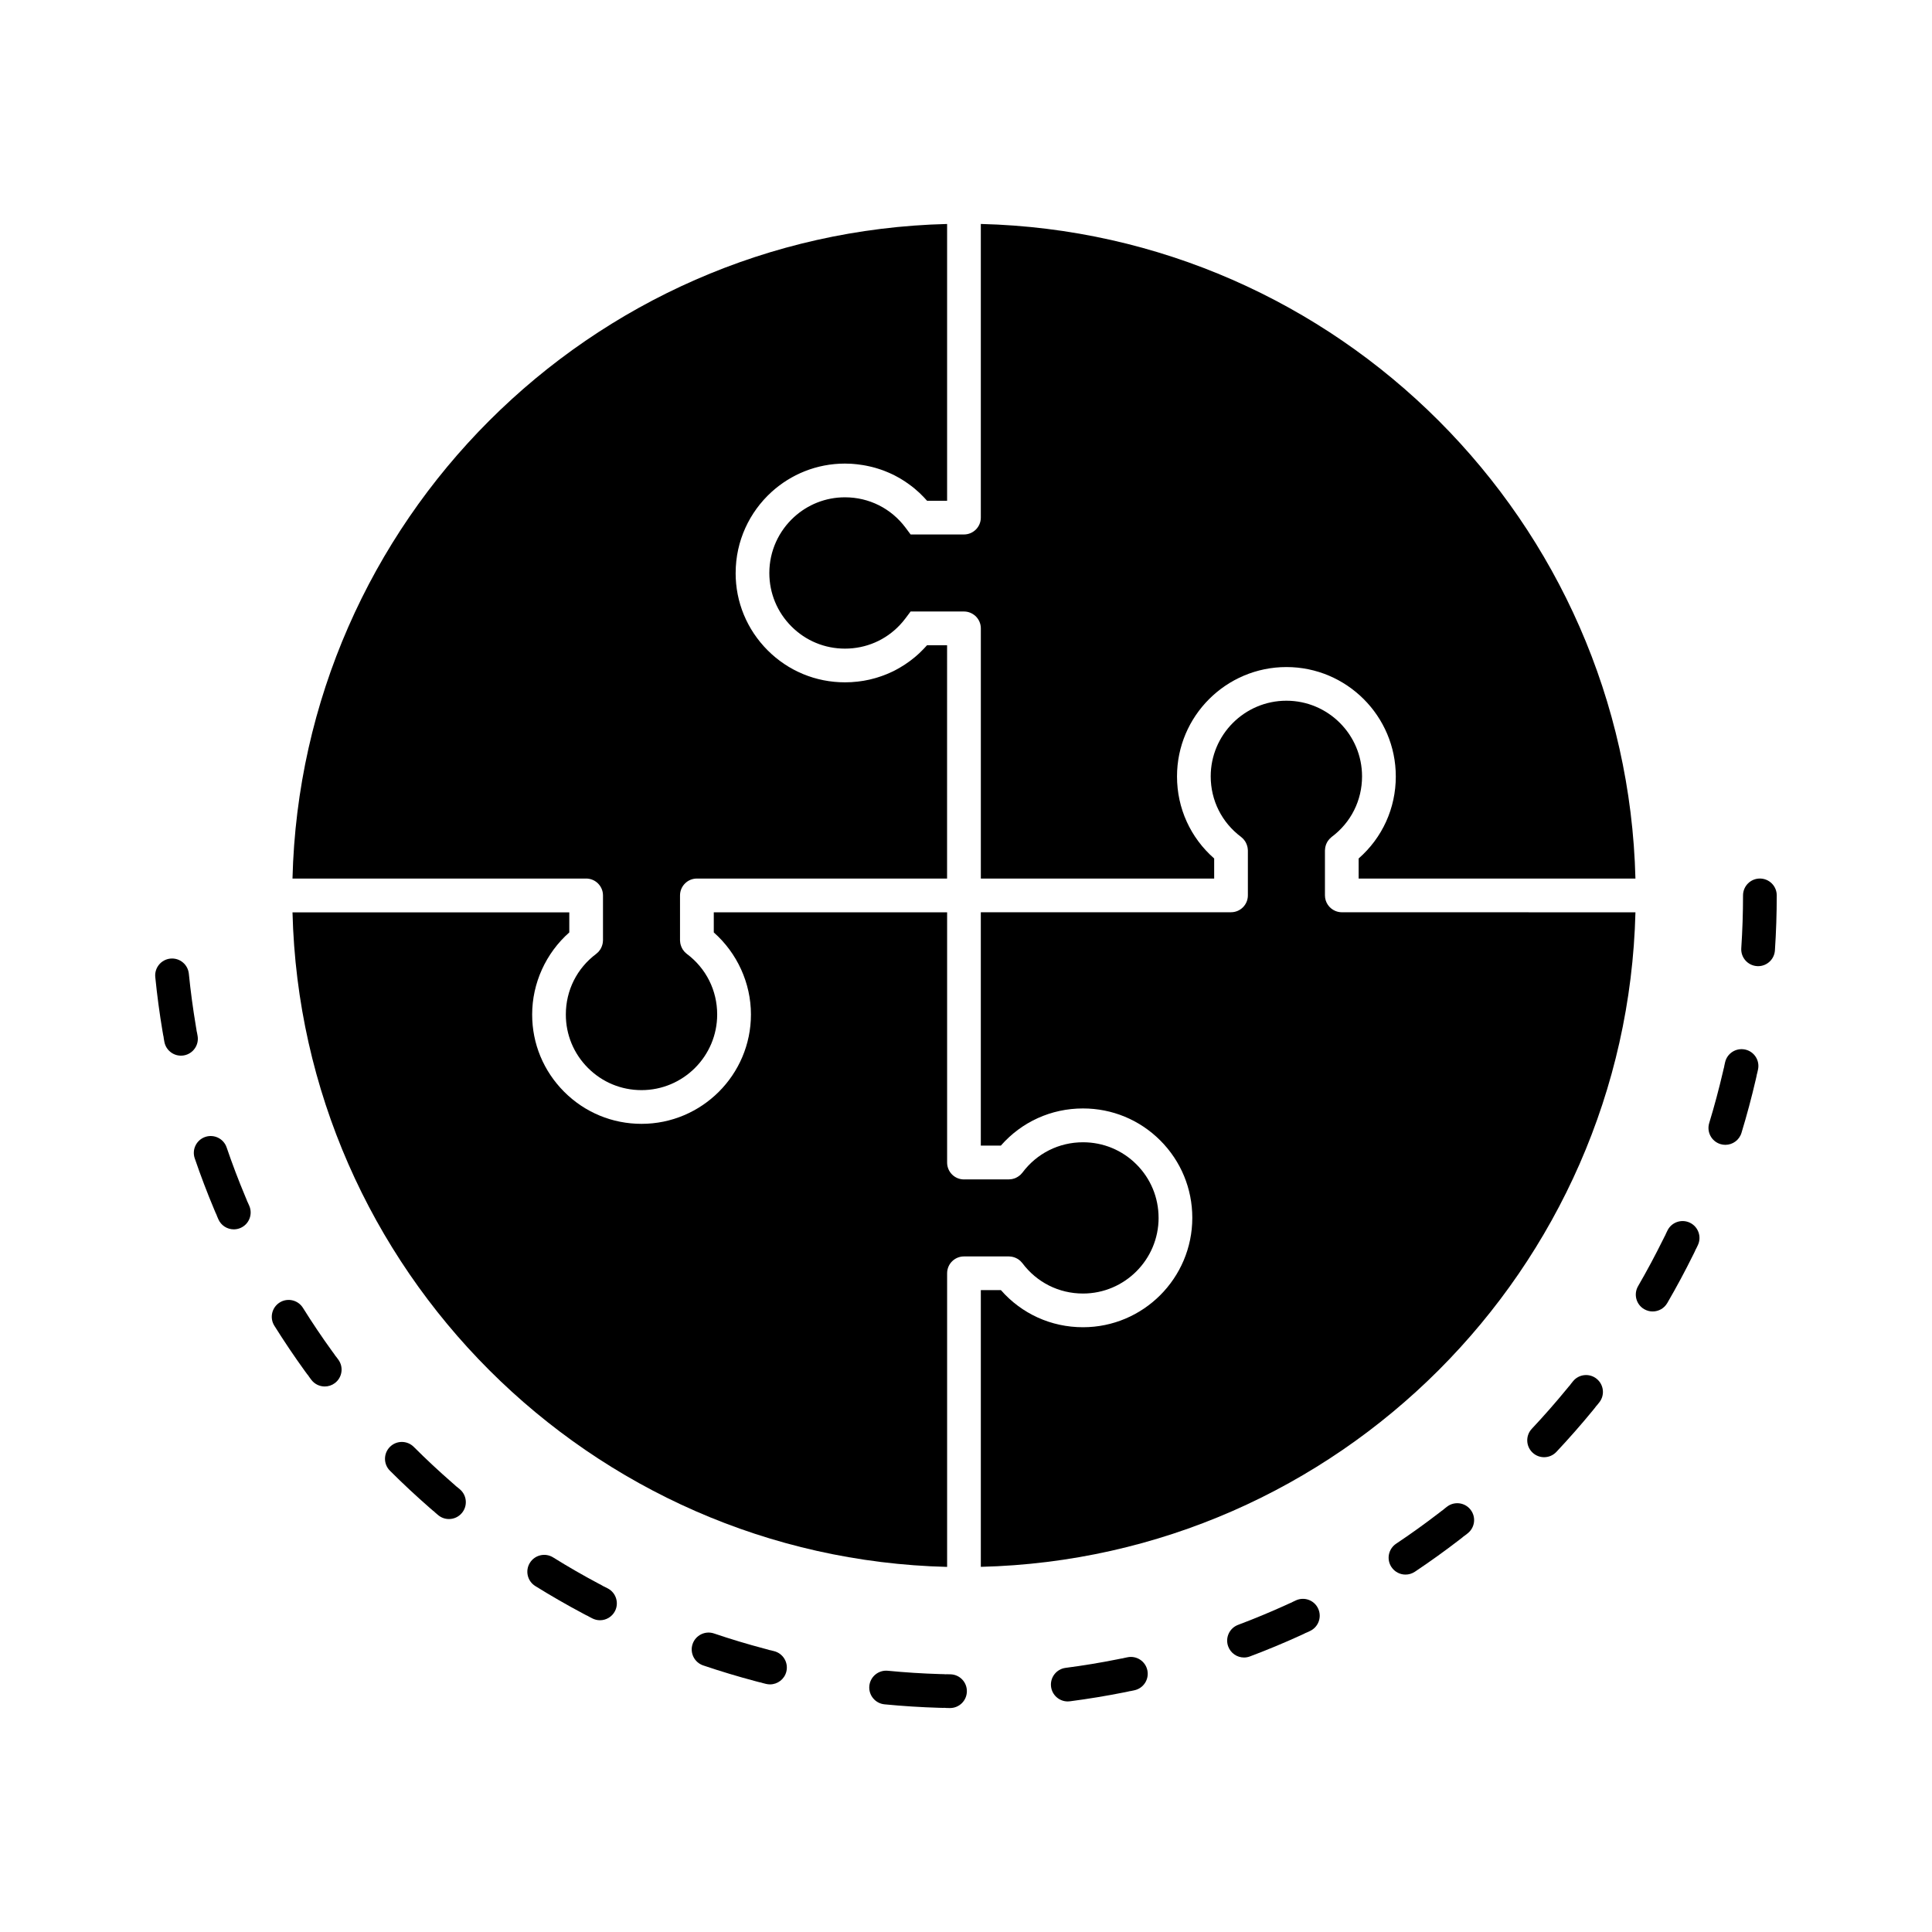
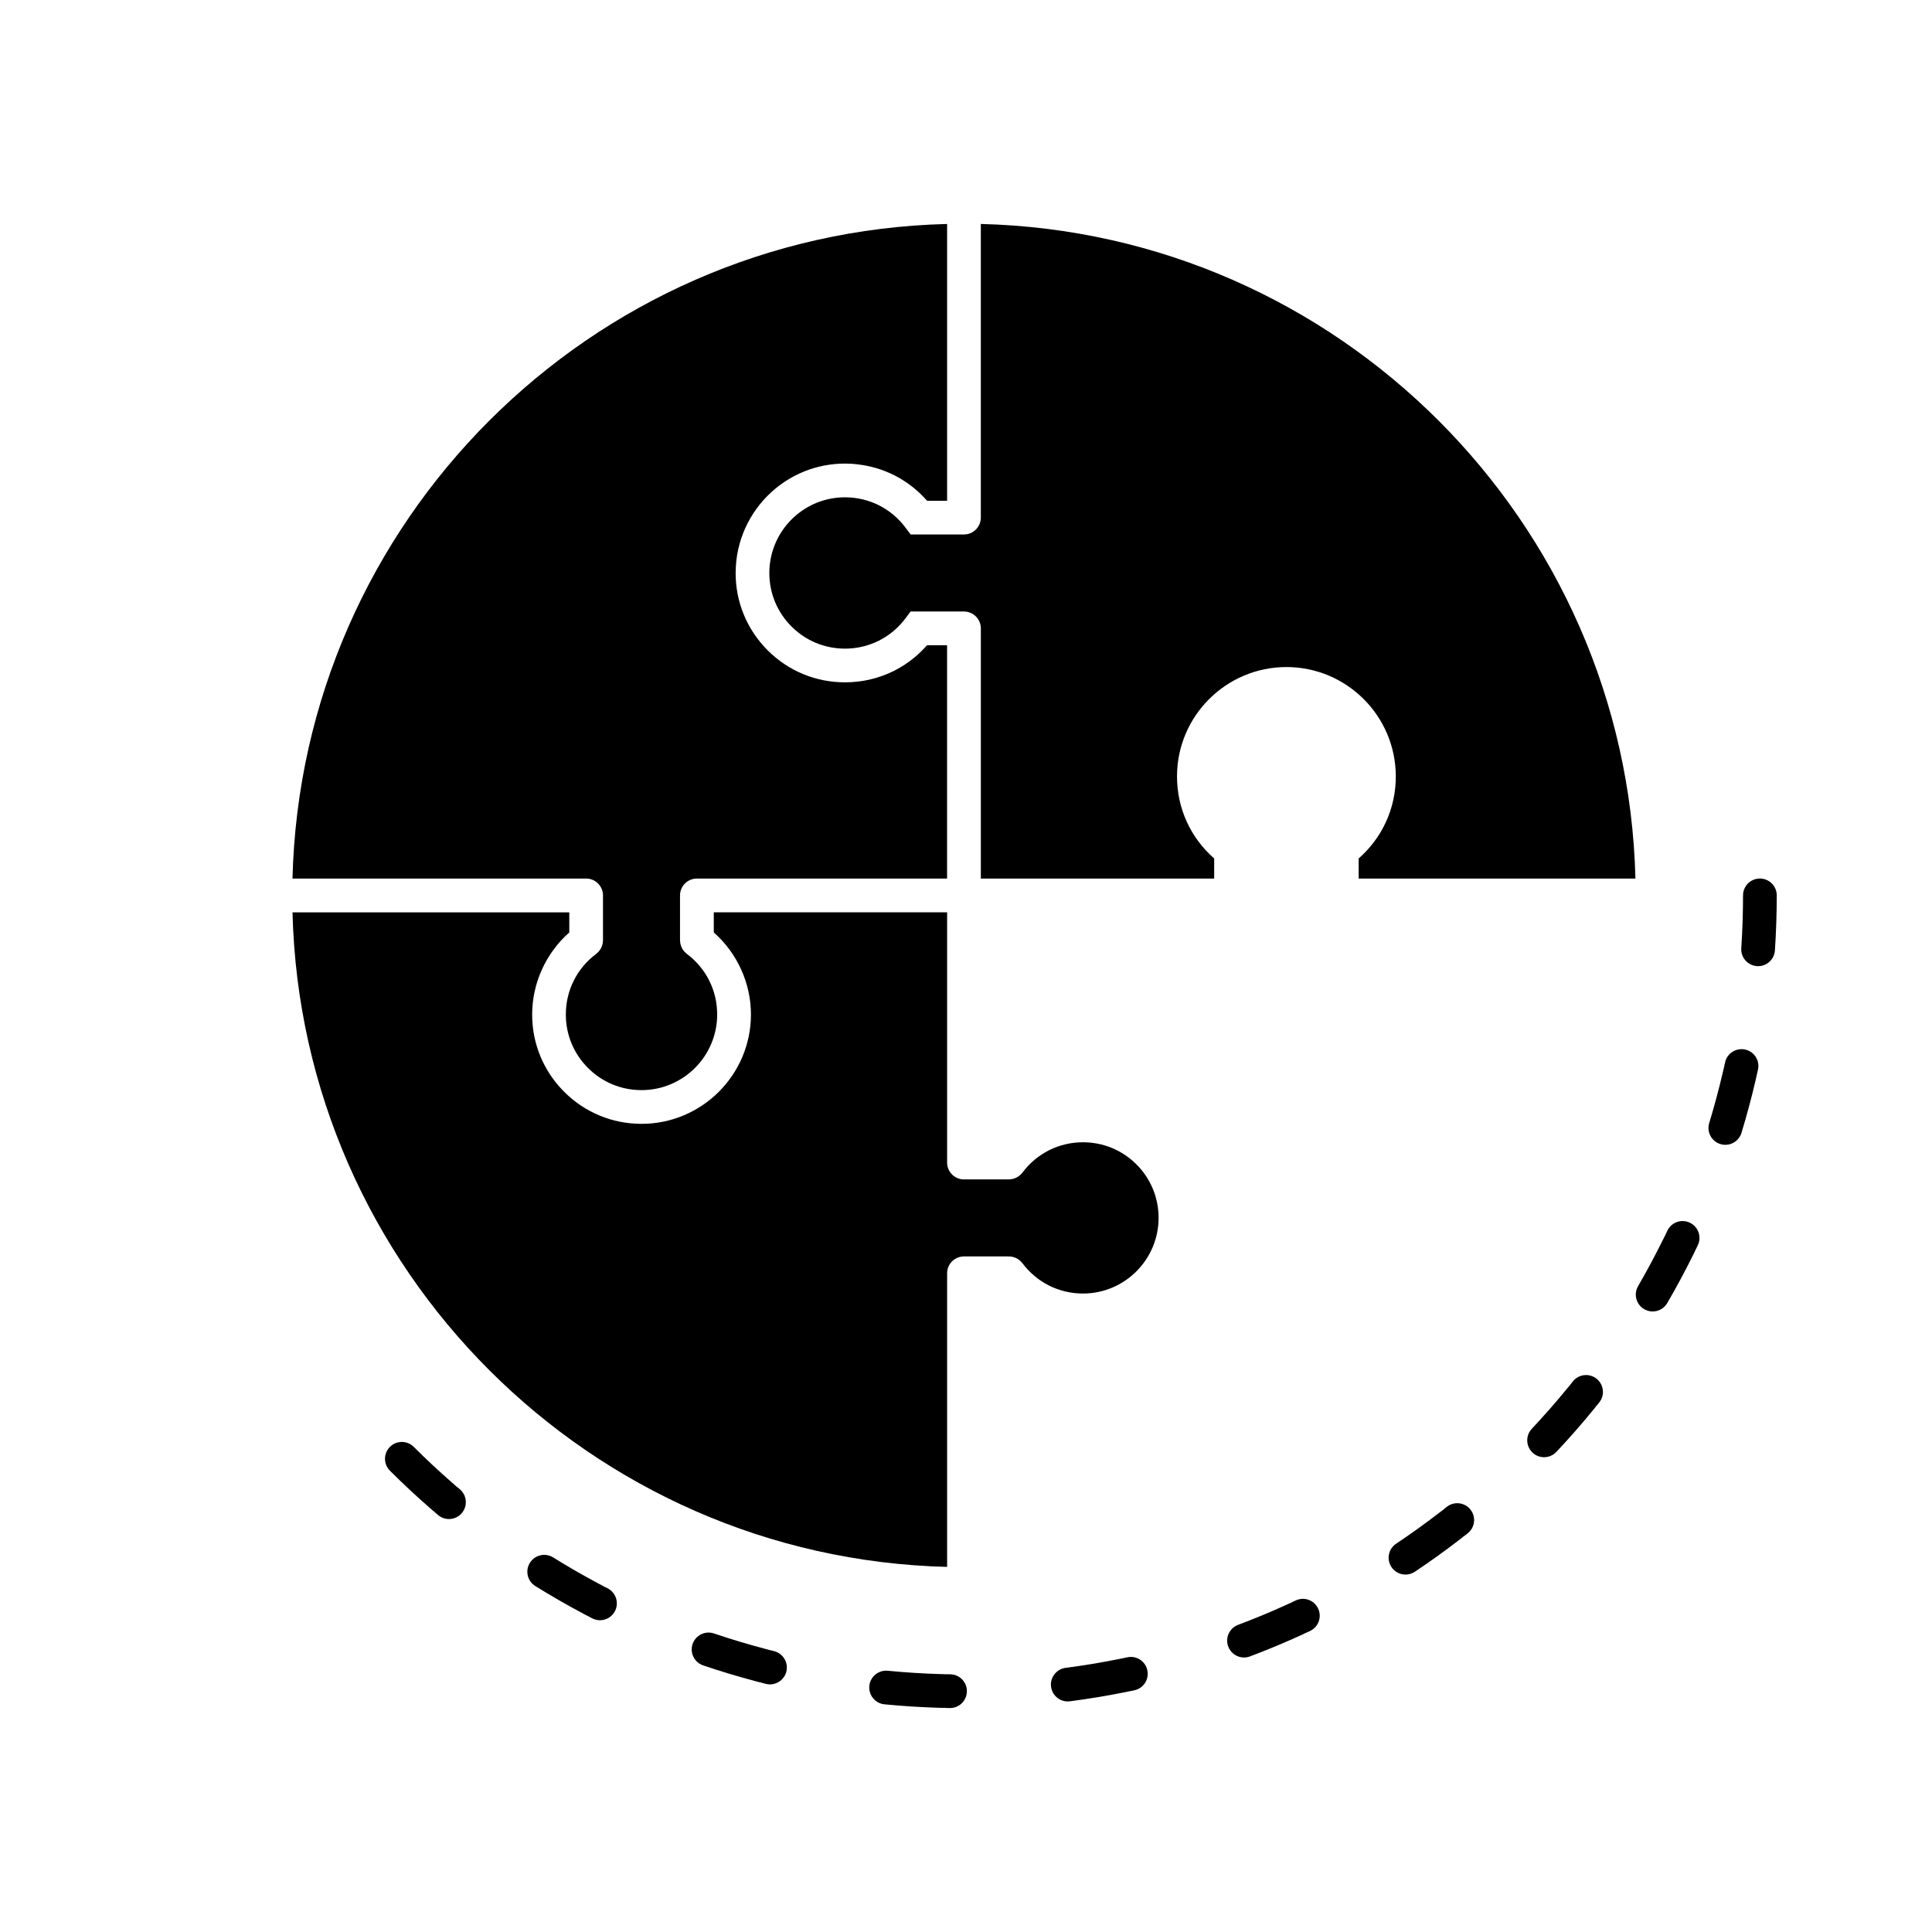
<svg xmlns="http://www.w3.org/2000/svg" fill="#000000" width="800px" height="800px" version="1.1" viewBox="144 144 512 512">
  <g>
-     <path d="m577.41 385.77c-2.352 94.602-78.871 171.12-173.48 173.46v-73.34h5.316c5.508 6.273 13.305 9.84 21.754 9.84 15.98 0 28.973-13.004 28.973-28.996 0-7.738-3.012-15.012-8.48-20.496-5.477-5.477-12.75-8.488-20.496-8.488-8.445 0-16.246 3.566-21.754 9.84h-5.316v-61.836h66.305c2.469 0 4.469-2 4.469-4.469v-11.895c0-0.102-0.023-0.195-0.023-0.297-0.02-0.16-0.023-0.324-0.055-0.473-0.023-0.141-0.059-0.277-0.102-0.418-0.035-0.137-0.082-0.277-0.137-0.414-0.047-0.141-0.117-0.266-0.176-0.402-0.059-0.125-0.125-0.25-0.207-0.379-0.082-0.125-0.172-0.242-0.258-0.359-0.09-0.105-0.172-0.223-0.266-0.324-0.117-0.125-0.23-0.223-0.359-0.332-0.07-0.059-0.137-0.137-0.215-0.195-5.113-3.824-8.051-9.68-8.051-16.051 0-11.055 8.996-20.047 20.059-20.047 11.059 0 20.047 8.992 20.047 20.047 0 6.375-2.934 12.227-8.051 16.051-0.082 0.059-0.141 0.141-0.223 0.207-0.117 0.105-0.23 0.207-0.336 0.312-0.102 0.105-0.195 0.23-0.289 0.348-0.082 0.105-0.16 0.215-0.242 0.332-0.082 0.137-0.152 0.266-0.223 0.414-0.055 0.117-0.117 0.23-0.16 0.359-0.059 0.152-0.102 0.301-0.141 0.453-0.035 0.125-0.07 0.25-0.09 0.379-0.035 0.176-0.047 0.348-0.055 0.527-0.012 0.09-0.023 0.172-0.023 0.258v11.895c0 1.848 1.129 3.441 2.734 4.121 0.535 0.223 1.129 0.359 1.742 0.359z" />
    <path d="m451.04 466.74c0 11.055-8.992 20.059-20.035 20.059-6.383 0-12.238-2.941-16.062-8.051-0.055-0.07-0.125-0.137-0.188-0.207-0.105-0.125-0.215-0.25-0.336-0.367-0.102-0.102-0.207-0.176-0.312-0.258-0.125-0.102-0.242-0.188-0.367-0.266-0.117-0.07-0.242-0.137-0.367-0.195-0.137-0.07-0.266-0.137-0.414-0.188-0.125-0.055-0.258-0.09-0.395-0.125-0.141-0.047-0.289-0.082-0.438-0.105-0.152-0.023-0.301-0.035-0.453-0.047-0.102-0.012-0.195-0.023-0.301-0.023h-11.906c-2.469 0-4.469 1.996-4.469 4.469v77.809c-94.602-2.344-171.12-78.859-173.48-173.46h73.352v5.316c-6.191 5.473-9.84 13.43-9.84 21.746-0.012 7.738 3.012 15.012 8.488 20.496 5.473 5.473 12.75 8.488 20.496 8.488 15.98 0 28.996-13.004 28.996-28.984 0-8.312-3.656-16.273-9.848-21.746v-5.324h61.836v66.316c0 2.469 2 4.469 4.469 4.469 0.012 0 0.02-0.012 0.023-0.012h11.879c0.102 0 0.188-0.02 0.289-0.023 0.16-0.012 0.324-0.02 0.484-0.047 0.141-0.023 0.277-0.059 0.414-0.105 0.141-0.035 0.277-0.07 0.418-0.125 0.137-0.055 0.258-0.117 0.395-0.188 0.125-0.059 0.258-0.125 0.371-0.207 0.125-0.07 0.242-0.16 0.359-0.258 0.117-0.082 0.223-0.172 0.332-0.258 0.117-0.117 0.223-0.242 0.332-0.367 0.059-0.07 0.137-0.137 0.188-0.207 3.824-5.117 9.68-8.051 16.062-8.051 5.356 0 10.383 2.082 14.172 5.871 3.773 3.777 5.852 8.809 5.852 14.16z" />
    <path d="m338.95 295.84c-0.012 7.738 3.012 15.012 8.48 20.496 5.477 5.477 12.75 8.488 20.496 8.488 0.562 0 1.117-0.02 1.672-0.047 0.137-0.012 0.277-0.023 0.418-0.035 0.402-0.023 0.812-0.059 1.203-0.105 0.188-0.02 0.379-0.047 0.562-0.07 0.359-0.047 0.707-0.102 1.055-0.152 0.207-0.035 0.414-0.082 0.609-0.117 0.332-0.059 0.656-0.125 0.984-0.195 0.207-0.055 0.418-0.105 0.625-0.16 0.312-0.07 0.625-0.152 0.926-0.242 0.215-0.059 0.43-0.125 0.637-0.195 0.301-0.09 0.609-0.188 0.902-0.297 0.207-0.07 0.418-0.141 0.625-0.223 0.297-0.117 0.59-0.23 0.887-0.348 0.195-0.09 0.402-0.172 0.598-0.258 0.297-0.125 0.59-0.266 0.887-0.402 0.188-0.102 0.371-0.188 0.562-0.277 0.301-0.152 0.598-0.324 0.891-0.484 0.172-0.102 0.336-0.188 0.508-0.289 0.332-0.188 0.648-0.395 0.973-0.598 0.125-0.082 0.258-0.152 0.383-0.242 0.891-0.59 1.754-1.223 2.586-1.918 0.137-0.105 0.258-0.223 0.395-0.336 0.266-0.242 0.543-0.473 0.812-0.727 0.16-0.152 0.301-0.301 0.453-0.449 0.242-0.23 0.473-0.465 0.695-0.695 0.16-0.172 0.324-0.336 0.473-0.508 0.141-0.16 0.297-0.301 0.43-0.465h5.309l-0.004 61.836h-66.305c-1.234 0-2.352 0.5-3.152 1.305-0.812 0.812-1.316 1.93-1.316 3.164v0.02 11.887c0 0.102 0.023 0.188 0.023 0.289 0.012 0.16 0.023 0.324 0.055 0.484 0.02 0.141 0.059 0.277 0.102 0.414 0.035 0.141 0.082 0.289 0.137 0.418 0.047 0.137 0.105 0.258 0.176 0.395 0.059 0.125 0.125 0.258 0.207 0.383 0.082 0.117 0.172 0.23 0.258 0.348 0.082 0.117 0.172 0.223 0.266 0.332 0.105 0.117 0.23 0.223 0.359 0.332 0.07 0.059 0.137 0.137 0.215 0.188 5.113 3.824 8.051 9.68 8.051 16.062 0 11.055-8.996 20.047-20.059 20.047-5.356 0-10.395-2.09-14.176-5.871-3.789-3.789-5.879-8.82-5.871-14.176 0-6.383 2.934-12.238 8.047-16.062 0.082-0.055 0.141-0.125 0.215-0.195 0.125-0.102 0.25-0.207 0.359-0.324 0.102-0.105 0.188-0.215 0.266-0.332 0.09-0.117 0.176-0.23 0.258-0.348 0.082-0.125 0.141-0.258 0.207-0.383 0.059-0.125 0.137-0.258 0.176-0.395 0.055-0.137 0.102-0.277 0.137-0.418 0.035-0.137 0.07-0.266 0.102-0.414 0.023-0.16 0.035-0.324 0.055-0.484 0-0.102 0.023-0.188 0.023-0.289v-11.887-0.012c0-0.312-0.035-0.613-0.09-0.902-0.418-2.035-2.215-3.578-4.379-3.578-0.02 0-0.035 0.012-0.055 0.012h-77.762c2.344-94.609 78.859-171.14 173.48-173.48v73.352h-5.309c-0.125-0.152-0.258-0.289-0.383-0.418-0.176-0.195-0.359-0.395-0.535-0.578-0.195-0.207-0.402-0.414-0.609-0.609-0.176-0.176-0.359-0.359-0.543-0.535-0.223-0.207-0.449-0.395-0.672-0.59-0.176-0.16-0.359-0.324-0.535-0.473-0.289-0.23-0.574-0.453-0.855-0.68-0.23-0.176-0.473-0.359-0.715-0.527-0.324-0.23-0.645-0.465-0.973-0.68-0.188-0.125-0.383-0.25-0.578-0.367-0.258-0.16-0.508-0.324-0.77-0.473-0.215-0.125-0.43-0.242-0.645-0.359-0.25-0.141-0.5-0.277-0.762-0.414-0.223-0.117-0.449-0.215-0.68-0.332-0.25-0.117-0.5-0.242-0.762-0.348-0.23-0.105-0.465-0.207-0.707-0.297-0.25-0.105-0.508-0.215-0.77-0.312-0.242-0.09-0.484-0.172-0.727-0.258-0.266-0.09-0.527-0.176-0.797-0.258-0.242-0.082-0.492-0.152-0.73-0.223-0.266-0.07-0.543-0.141-0.812-0.215-0.25-0.059-0.5-0.125-0.75-0.176-0.277-0.059-0.555-0.125-0.832-0.176-0.25-0.047-0.5-0.102-0.75-0.137-0.289-0.055-0.578-0.09-0.867-0.125-0.25-0.035-0.492-0.07-0.742-0.102-0.312-0.035-0.625-0.059-0.938-0.09-0.23-0.02-0.453-0.035-0.691-0.055-0.418-0.02-0.84-0.023-1.258-0.035-0.125 0-0.25-0.012-0.379-0.012-7.492 0-14.328 2.863-19.473 7.543-5.82 5.305-9.488 12.953-9.488 21.445z" />
    <path d="m513.9 349.76c0-15.98-13.004-28.984-28.984-28.984-15.992 0-28.996 13.004-28.996 28.984 0 8.438 3.566 16.238 9.848 21.746v5.32h-61.836v-66.305c0-1.203-0.484-2.297-1.258-3.102-0.02-0.02-0.023-0.047-0.047-0.059-0.047-0.047-0.102-0.07-0.141-0.117-0.797-0.73-1.848-1.188-3.023-1.188h-11.906-0.012-2.227l-1.34 1.789c-0.484 0.645-0.992 1.25-1.527 1.812-3.773 3.996-8.949 6.238-14.531 6.238-5.356 0-10.383-2.082-14.168-5.871-3.789-3.789-5.871-8.82-5.871-14.176 0-5.871 2.539-11.168 6.57-14.836 3.559-3.246 8.281-5.219 13.469-5.219 6.383 0 12.238 2.934 16.062 8.051l1.34 1.797h14.137c2.469 0 4.469-2 4.469-4.469v-77.82c94.609 2.352 171.13 78.871 173.48 173.48h-73.352v-5.324c6.285-5.512 9.848-13.309 9.848-21.75z" />
    <path d="m305.05 564.94-0.781-0.402c-0.133-0.07-0.262-0.133-0.398-0.188-0.121-0.082-0.246-0.156-0.383-0.227l-0.762-0.402c-0.004 0-0.004-0.004-0.012-0.004-4.102-2.176-8.184-4.527-12.133-6.988-2.098-1.301-4.852-0.66-6.156 1.438-1.305 2.098-0.66 4.852 1.438 6.156 4.121 2.562 8.379 5.012 12.652 7.285h0.004c0.004 0.004 0.012 0.004 0.02 0.012l0.797 0.422c0.137 0.07 0.273 0.137 0.414 0.191 0.125 0.082 0.258 0.16 0.395 0.23l0.805 0.418c0.656 0.336 1.355 0.5 2.047 0.5 1.617 0 3.18-0.883 3.977-2.418 1.125-2.195 0.27-4.891-1.922-6.023z" />
    <path d="m265.2 538.12c-0.109-0.098-0.227-0.188-0.348-0.266-0.102-0.105-0.207-0.207-0.316-0.301l-0.621-0.539c-0.012-0.012-0.023-0.02-0.035-0.031-3.508-3.059-6.949-6.266-10.23-9.547-1.75-1.742-4.574-1.742-6.316 0.004-1.742 1.75-1.742 4.574 0.004 6.316 3.41 3.406 6.992 6.746 10.637 9.926 0.012 0.012 0.02 0.02 0.031 0.023l0.699 0.609c0.117 0.102 0.238 0.195 0.359 0.281 0.105 0.109 0.215 0.211 0.332 0.312l0.691 0.59c0.84 0.715 1.867 1.062 2.891 1.062 1.266 0 2.523-0.535 3.406-1.578 1.598-1.879 1.371-4.699-0.508-6.297z" />
-     <path d="m196.36 418.5-0.156-0.863c-0.023-0.145-0.059-0.293-0.102-0.434-0.012-0.141-0.031-0.289-0.055-0.43l-0.141-0.82c0-0.016-0.004-0.031-0.004-0.047-0.77-4.574-1.395-9.238-1.859-13.863-0.246-2.453-2.43-4.254-4.891-4.004-2.453 0.246-4.246 2.434-4.004 4.891 0.48 4.805 1.129 9.656 1.93 14.414 0.004 0.02 0.004 0.035 0.012 0.051l0.152 0.898c0.023 0.152 0.059 0.301 0.102 0.449 0.012 0.152 0.031 0.297 0.055 0.449l0.16 0.898c0.395 2.156 2.273 3.672 4.394 3.672 0.266 0 0.535-0.023 0.801-0.07 2.43-0.441 4.043-2.766 3.606-5.191z" />
-     <path d="m209.7 462.74c-0.059-0.137-0.121-0.266-0.191-0.395-0.047-0.137-0.09-0.273-0.152-0.406l-0.316-0.754c-0.004-0.016-0.016-0.031-0.02-0.051-1.793-4.273-3.465-8.664-4.961-13.055-0.797-2.336-3.34-3.578-5.672-2.781-2.336 0.801-3.582 3.34-2.781 5.672 1.559 4.559 3.293 9.125 5.16 13.566 0.012 0.02 0.016 0.039 0.023 0.055l0.352 0.836c0.059 0.141 0.125 0.281 0.203 0.414 0.047 0.141 0.098 0.281 0.156 0.422l0.359 0.836c0.73 1.684 2.371 2.691 4.102 2.691 0.594 0 1.199-0.121 1.777-0.371 2.262-0.984 3.301-3.617 2.316-5.879z" />
-     <path d="m233.12 503.59c-0.086-0.117-0.176-0.227-0.273-0.332-0.074-0.125-0.156-0.246-0.242-0.367l-0.469-0.641c-0.016-0.02-0.031-0.039-0.047-0.059-2.727-3.762-5.352-7.668-7.809-11.598-1.309-2.09-4.066-2.731-6.156-1.422-2.09 1.309-2.731 4.066-1.422 6.156 2.551 4.074 5.273 8.125 8.098 12.031 0.02 0.023 0.035 0.051 0.055 0.074l0.535 0.73c0.09 0.125 0.188 0.242 0.289 0.352 0.074 0.133 0.16 0.262 0.258 0.387l0.539 0.727c0.875 1.18 2.227 1.805 3.586 1.805 0.926 0 1.863-0.289 2.66-0.883 1.98-1.473 2.394-4.273 0.922-6.254z" />
    <path d="m606.48 422.14c-2.41-0.523-4.793 1.004-5.32 3.41l-0.191 0.855c-0.031 0.145-0.055 0.289-0.074 0.434-0.047 0.137-0.086 0.273-0.117 0.414l-0.195 0.855c-0.004 0.016-0.004 0.023-0.012 0.039-1.047 4.504-2.262 9.039-3.613 13.473-0.719 2.363 0.609 4.856 2.973 5.578 0.434 0.133 0.871 0.195 1.305 0.195 1.914 0 3.688-1.238 4.273-3.168 1.414-4.641 2.684-9.383 3.777-14.098 0.004-0.02 0.012-0.035 0.012-0.055l0.191-0.836c0.035-0.152 0.059-0.301 0.082-0.453 0.047-0.141 0.09-0.289 0.121-0.438l0.195-0.887c0.535-2.414-0.992-4.797-3.406-5.32z" />
    <path d="m349.14 581.57-0.852-0.215c-0.141-0.035-0.281-0.066-0.422-0.086-0.137-0.051-0.273-0.09-0.414-0.133l-0.777-0.203c-0.023-0.004-0.051-0.016-0.07-0.02-4.484-1.184-8.992-2.539-13.391-4.031-2.336-0.789-4.875 0.465-5.668 2.801-0.789 2.336 0.465 4.871 2.801 5.668 4.566 1.547 9.238 2.953 13.891 4.188 0.031 0.012 0.059 0.016 0.086 0.023l0.875 0.23c0.152 0.039 0.301 0.07 0.449 0.09 0.141 0.051 0.289 0.098 0.438 0.137l0.883 0.223c0.363 0.09 0.73 0.137 1.09 0.137 2 0 3.824-1.355 4.332-3.379 0.598-2.402-0.859-4.824-3.25-5.43z" />
    <path d="m591.84 468.03c-2.227-1.062-4.898-0.125-5.961 2.102l-0.383 0.789c-0.066 0.137-0.121 0.273-0.172 0.406-0.074 0.125-0.145 0.25-0.211 0.387l-0.344 0.699c-0.016 0.023-0.031 0.055-0.047 0.086-2.055 4.16-4.281 8.312-6.613 12.34-1.238 2.137-0.516 4.867 1.621 6.106 0.707 0.406 1.477 0.605 2.242 0.605 1.543 0 3.039-0.797 3.871-2.227 2.422-4.168 4.731-8.469 6.863-12.781 0.016-0.031 0.035-0.066 0.051-0.098l0.402-0.82c0.066-0.137 0.125-0.277 0.176-0.418 0.082-0.125 0.152-0.262 0.215-0.398l0.398-0.828c1.055-2.215 0.117-4.879-2.109-5.949z" />
    <path d="m610.39 376.82c-2.469 0-4.469 2-4.469 4.469 0 4.648-0.156 9.355-0.465 13.984-0.168 2.465 1.699 4.59 4.16 4.758 0.102 0.004 0.203 0.012 0.301 0.012 2.332 0 4.297-1.809 4.453-4.172 0.324-4.828 0.484-9.734 0.484-14.582 0.004-2.469-1.996-4.469-4.465-4.469z" />
    <path d="m567.11 509.38c-1.93-1.543-4.742-1.223-6.277 0.707l-0.543 0.676c-0.098 0.117-0.18 0.238-0.262 0.359-0.102 0.102-0.203 0.211-0.293 0.328l-0.535 0.656c-0.004 0.004-0.012 0.016-0.02 0.02-2.949 3.594-6.055 7.133-9.234 10.516-1.688 1.797-1.602 4.625 0.195 6.316 0.863 0.812 1.965 1.215 3.059 1.215 1.188 0 2.379-0.473 3.258-1.406 3.309-3.523 6.543-7.203 9.613-10.941 0.012-0.012 0.016-0.02 0.023-0.031l0.578-0.711c0.098-0.121 0.188-0.242 0.266-0.367 0.105-0.105 0.203-0.215 0.297-0.332l0.578-0.719c1.547-1.93 1.227-4.742-0.703-6.285z" />
    <path d="m527.42 543.33-0.684 0.539c-0.117 0.09-0.227 0.188-0.328 0.281-0.125 0.082-0.246 0.16-0.363 0.258l-0.691 0.535c-0.02 0.02-0.047 0.035-0.066 0.051-3.664 2.816-7.461 5.547-11.301 8.105-2.051 1.371-2.606 4.144-1.234 6.195 0.863 1.289 2.277 1.988 3.719 1.988 0.852 0 1.715-0.242 2.481-0.754 4.019-2.684 8.012-5.551 11.848-8.508 0.023-0.02 0.051-0.035 0.07-0.055l0.648-0.504c0.121-0.09 0.238-0.191 0.344-0.293 0.133-0.082 0.258-0.172 0.379-0.266l0.715-0.562c1.934-1.531 2.266-4.336 0.734-6.277-1.523-1.934-4.336-2.266-6.269-0.734z" />
    <path d="m395.86 587.71-0.883-0.02c-0.145-0.004-0.293 0-0.434 0.012-0.141-0.02-0.289-0.031-0.434-0.031l-0.883-0.023h-0.086c-4.625-0.137-9.297-0.434-13.875-0.883-2.457-0.23-4.641 1.562-4.883 4.016-0.238 2.457 1.562 4.641 4.016 4.883 4.805 0.469 9.707 0.777 14.559 0.922h0.102l0.805 0.02c0.156 0.004 0.309 0 0.457-0.012 0.152 0.02 0.301 0.031 0.457 0.035l0.906 0.02h0.082c2.434 0 4.422-1.949 4.465-4.387 0.055-2.473-1.91-4.508-4.371-4.551z" />
    <path d="m442.77 583.2-0.863 0.18c-0.141 0.031-0.281 0.066-0.414 0.105-0.145 0.016-0.289 0.035-0.434 0.066l-0.863 0.172c-0.031 0.004-0.059 0.016-0.09 0.02-4.516 0.902-9.129 1.664-13.707 2.258-2.449 0.316-4.172 2.559-3.856 5.008 0.293 2.254 2.215 3.891 4.422 3.891 0.191 0 0.387-0.016 0.586-0.039 4.812-0.629 9.656-1.426 14.398-2.371 0.035-0.004 0.07-0.016 0.105-0.02l0.785-0.16c0.152-0.031 0.297-0.066 0.438-0.109 0.152-0.016 0.309-0.039 0.457-0.07l0.887-0.188c2.414-0.516 3.953-2.887 3.441-5.301-0.508-2.41-2.871-3.953-5.293-3.441z" />
    <path d="m487.38 568.14-0.789 0.371c-0.133 0.059-0.258 0.125-0.379 0.203-0.137 0.047-0.273 0.102-0.402 0.16l-0.797 0.367c-0.031 0.016-0.059 0.031-0.098 0.047-4.188 1.906-8.496 3.691-12.809 5.316-2.312 0.867-3.481 3.445-2.609 5.754 0.676 1.793 2.371 2.898 4.18 2.898 0.523 0 1.055-0.09 1.57-0.289 4.535-1.703 9.062-3.586 13.461-5.594 0.035-0.016 0.07-0.031 0.105-0.051l0.715-0.328c0.141-0.066 0.277-0.137 0.402-0.211 0.145-0.051 0.289-0.105 0.43-0.176l0.82-0.383c2.231-1.055 3.184-3.719 2.133-5.949-1.035-2.238-3.703-3.188-5.934-2.137z" />
  </g>
</svg>